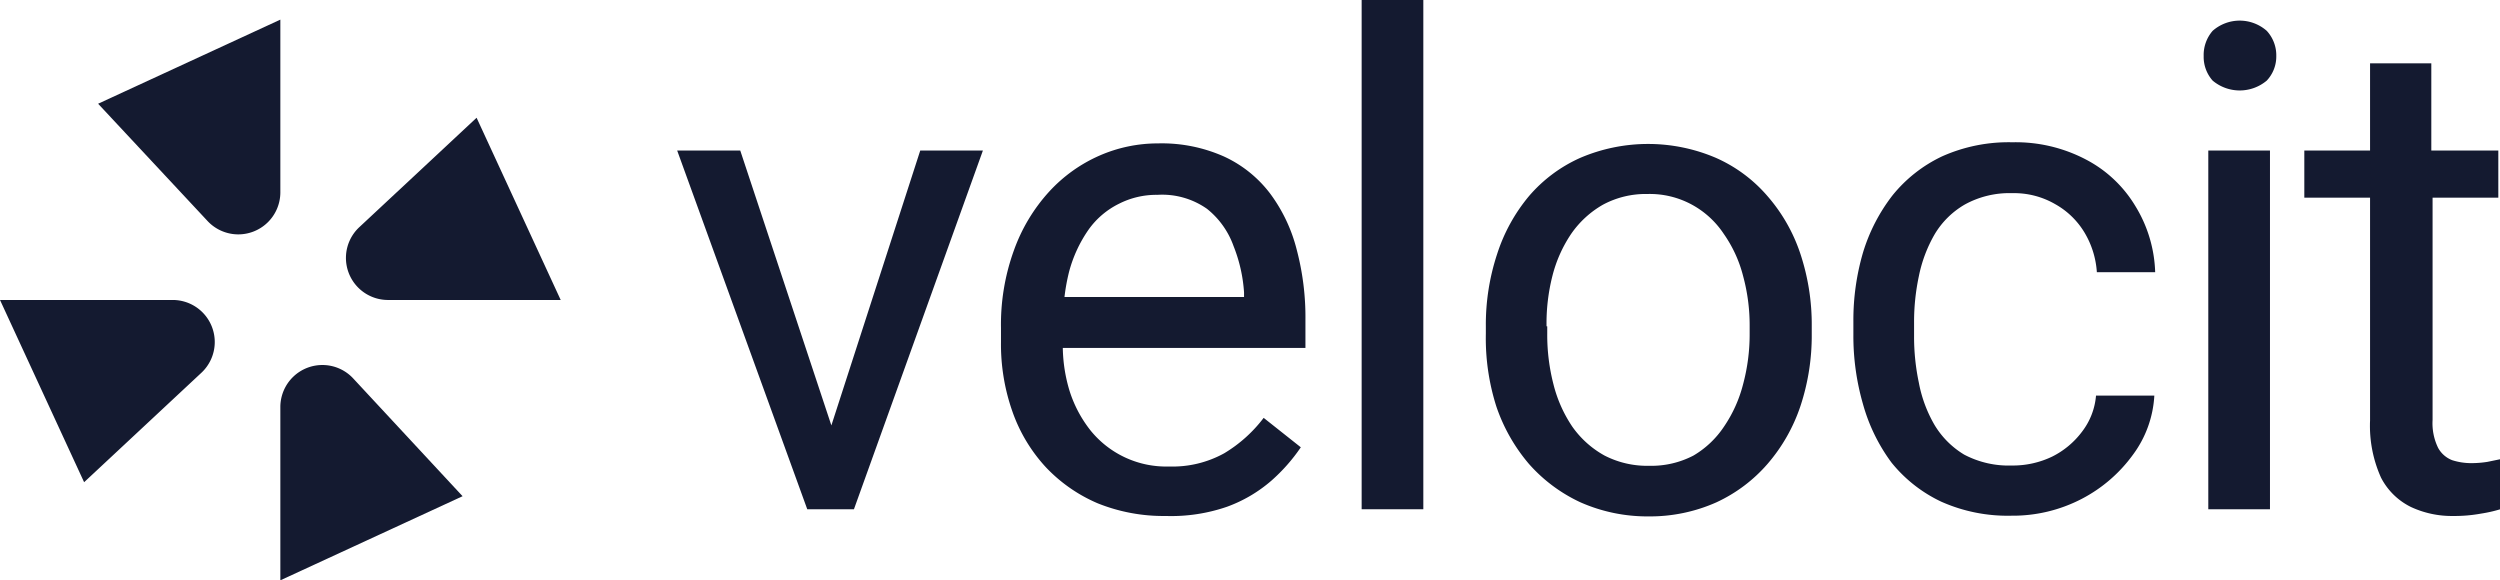
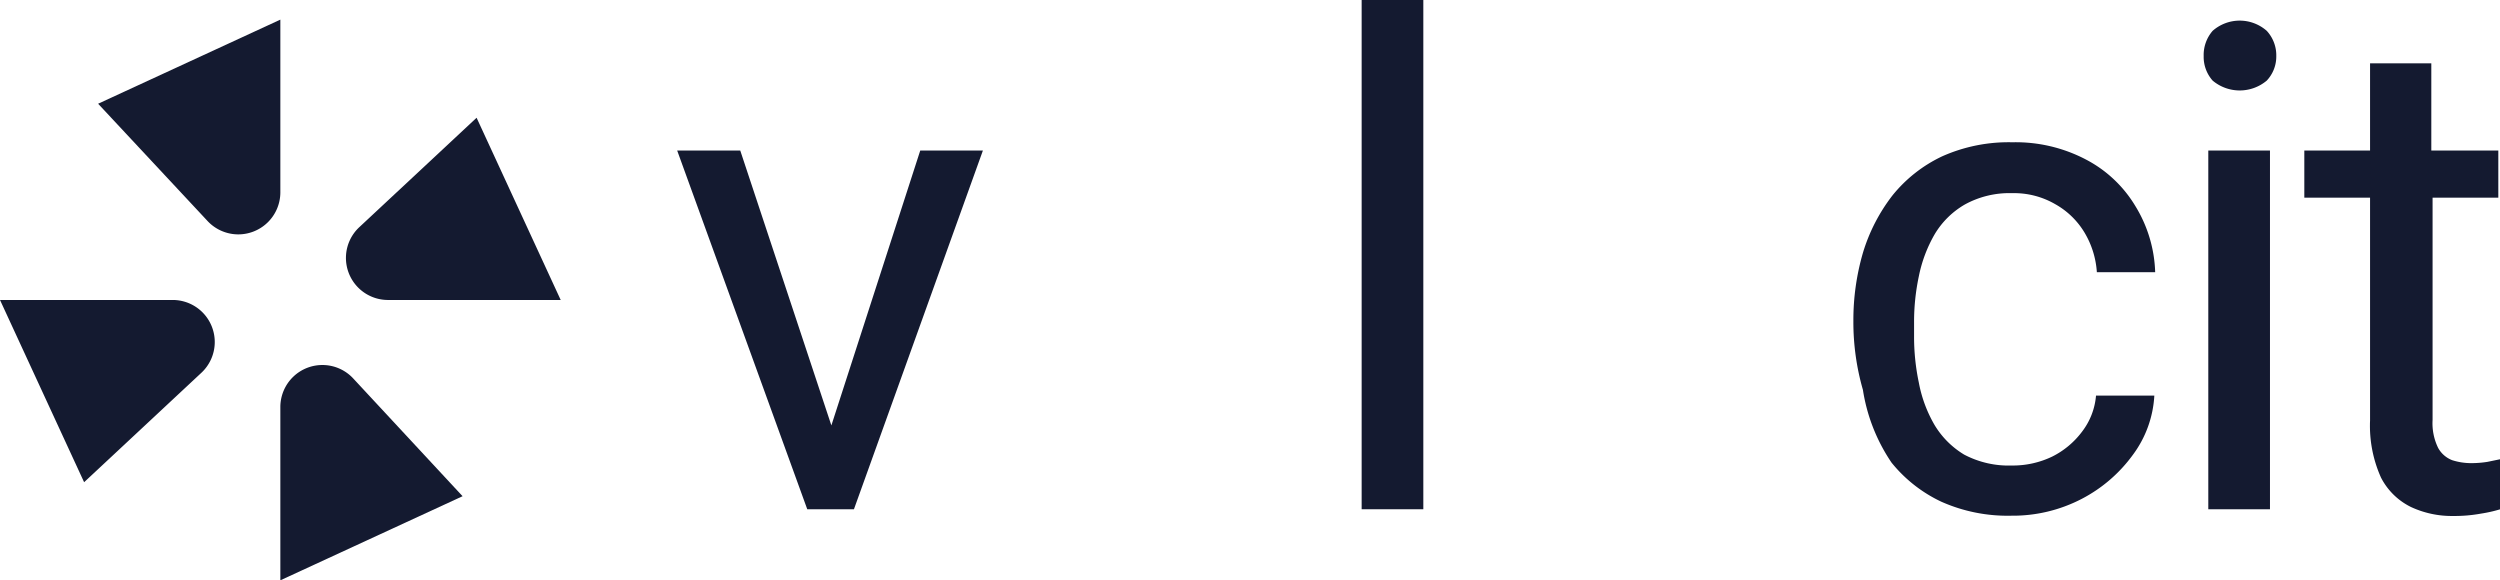
<svg xmlns="http://www.w3.org/2000/svg" viewBox="0 0 178.35 41.4">
  <defs>
    <style>.cls-1,.cls-2{fill:#141a30;}.cls-2{fill-rule:evenodd;}</style>
  </defs>
  <g id="katman_2" data-name="katman 2">
    <g id="katman_1-2" data-name="katman 1">
      <path class="cls-1" d="M101.54,36.33V0h-4.4V36.33Z" />
      <path class="cls-1" d="M161.94,10.74V36.33h-4.4V10.74Z" />
      <path class="cls-1" d="M157.21,4a2.63,2.63,0,0,1,.64-1.8,2.92,2.92,0,0,1,3.86,0,2.57,2.57,0,0,1,.68,1.8,2.5,2.5,0,0,1-.68,1.75,3,3,0,0,1-3.86,0A2.55,2.55,0,0,1,157.21,4Z" />
      <path class="cls-1" d="M178.23,14.1V10.74h-4.78V4.52h-4.37v6.22h-4.69V14.1h4.69V30a9,9,0,0,0,.78,4.07A4.76,4.76,0,0,0,172,36.17a6.9,6.9,0,0,0,3,.64,10.54,10.54,0,0,0,2-.17,9.89,9.89,0,0,0,1.37-.31l0-3.57-.92.19a7.47,7.47,0,0,1-1.13.09,4.43,4.43,0,0,1-1.38-.21,1.94,1.94,0,0,1-1-.87,4,4,0,0,1-.4-2V14.1Z" />
-       <path class="cls-1" d="M146.41,32.57a6.47,6.47,0,0,1-2.88.64,6.8,6.8,0,0,1-3.41-.78A6.18,6.18,0,0,1,138,30.3a9.46,9.46,0,0,1-1.11-3,15.89,15.89,0,0,1-.34-3.31V23a15.63,15.63,0,0,1,.34-3.29,9.84,9.84,0,0,1,1.13-3,6,6,0,0,1,2.15-2.12,6.6,6.6,0,0,1,3.39-.81,5.84,5.84,0,0,1,3.05.78,5.65,5.65,0,0,1,2.08,2,6.3,6.3,0,0,1,.9,2.86h4.16a9.55,9.55,0,0,0-1.42-4.73,8.91,8.91,0,0,0-3.52-3.31,10.78,10.78,0,0,0-5.25-1.23,11.63,11.63,0,0,0-5,1,10.07,10.07,0,0,0-3.55,2.79,12.65,12.65,0,0,0-2.11,4.1,17.16,17.16,0,0,0-.68,4.87v1a17.47,17.47,0,0,0,.68,4.9A12.7,12.7,0,0,0,134.94,33a10.07,10.07,0,0,0,3.55,2.79,11.62,11.62,0,0,0,5,1,10.65,10.65,0,0,0,5-1.19,10.48,10.48,0,0,0,3.66-3.14,7.79,7.79,0,0,0,1.54-4.24h-4.16a4.89,4.89,0,0,1-1,2.58A6,6,0,0,1,146.41,32.57Z" />
-       <path class="cls-2" d="M106,23.82v-.54a16.05,16.05,0,0,1,.8-5.14A12.31,12.31,0,0,1,109.07,14a10.38,10.38,0,0,1,3.67-2.74,12.3,12.3,0,0,1,9.67,0A10.37,10.37,0,0,1,126.1,14a12,12,0,0,1,2.35,4.14,16.05,16.05,0,0,1,.8,5.14v.54a16,16,0,0,1-.8,5.13,12.23,12.23,0,0,1-2.35,4.14,10.84,10.84,0,0,1-3.66,2.75,11.64,11.64,0,0,1-4.83,1,11.8,11.8,0,0,1-4.85-1,11.15,11.15,0,0,1-3.69-2.75A12.51,12.51,0,0,1,106.75,29,16,16,0,0,1,106,23.82Zm4.38-.54v.54a14.14,14.14,0,0,0,.45,3.62,9.53,9.53,0,0,0,1.34,3,6.87,6.87,0,0,0,2.3,2.06,6.65,6.65,0,0,0,3.19.73,6.49,6.49,0,0,0,3.15-.73A6.68,6.68,0,0,0,123,30.42a9.54,9.54,0,0,0,1.35-3,13.7,13.7,0,0,0,.47-3.62v-.54a13.35,13.35,0,0,0-.47-3.58,9.17,9.17,0,0,0-1.38-3,6.37,6.37,0,0,0-2.27-2.08,6.28,6.28,0,0,0-3.17-.76,6.44,6.44,0,0,0-3.17.76,6.92,6.92,0,0,0-2.27,2.08,9.54,9.54,0,0,0-1.34,3A13.77,13.77,0,0,0,110.33,23.28Z" />
-       <path class="cls-2" d="M83.17,36.81a12.58,12.58,0,0,1-4.85-.9,11.05,11.05,0,0,1-3.71-2.58,11.39,11.39,0,0,1-2.37-3.93,14.44,14.44,0,0,1-.83-5v-1a15.54,15.54,0,0,1,.93-5.56,12.38,12.38,0,0,1,2.5-4.16,10.69,10.69,0,0,1,3.6-2.58,10.38,10.38,0,0,1,4.16-.87,10.91,10.91,0,0,1,4.73.94,8.67,8.67,0,0,1,3.29,2.65,11.38,11.38,0,0,1,1.89,4,18.87,18.87,0,0,1,.62,5v2H75.82a11.1,11.1,0,0,0,.49,3.09,8.84,8.84,0,0,0,1.49,2.8,6.94,6.94,0,0,0,5.61,2.57,7.61,7.61,0,0,0,3.92-.94,9.93,9.93,0,0,0,2.82-2.53l2.65,2.1a12.57,12.57,0,0,1-2.11,2.39,10.08,10.08,0,0,1-3.15,1.85A12.2,12.2,0,0,1,83.17,36.81ZM75.94,21.19H88.75v-.33A10.83,10.83,0,0,0,88,17.55a5.94,5.94,0,0,0-1.89-2.65,5.56,5.56,0,0,0-3.55-1,5.88,5.88,0,0,0-2.74.64,5.82,5.82,0,0,0-2.16,1.84,9.52,9.52,0,0,0-1.39,3A13.92,13.92,0,0,0,75.94,21.19Z" />
+       <path class="cls-1" d="M146.41,32.57a6.47,6.47,0,0,1-2.88.64,6.8,6.8,0,0,1-3.41-.78A6.18,6.18,0,0,1,138,30.3a9.46,9.46,0,0,1-1.11-3,15.89,15.89,0,0,1-.34-3.31V23a15.63,15.63,0,0,1,.34-3.29,9.84,9.84,0,0,1,1.13-3,6,6,0,0,1,2.15-2.12,6.6,6.6,0,0,1,3.39-.81,5.84,5.84,0,0,1,3.05.78,5.65,5.65,0,0,1,2.08,2,6.3,6.3,0,0,1,.9,2.86h4.16a9.55,9.55,0,0,0-1.42-4.73,8.91,8.91,0,0,0-3.52-3.31,10.78,10.78,0,0,0-5.25-1.23,11.63,11.63,0,0,0-5,1,10.07,10.07,0,0,0-3.55,2.79,12.65,12.65,0,0,0-2.11,4.1,17.16,17.16,0,0,0-.68,4.87a17.47,17.47,0,0,0,.68,4.9A12.7,12.7,0,0,0,134.94,33a10.07,10.07,0,0,0,3.55,2.79,11.62,11.62,0,0,0,5,1,10.65,10.65,0,0,0,5-1.19,10.48,10.48,0,0,0,3.66-3.14,7.79,7.79,0,0,0,1.54-4.24h-4.16a4.89,4.89,0,0,1-1,2.58A6,6,0,0,1,146.41,32.57Z" />
      <path class="cls-1" d="M57.59,36.33,48.31,10.74h4.5l6.5,19.61,6.34-19.61h4.47l-9.2,25.59Z" />
      <path class="cls-1" d="M20,1.4V13.76a3,3,0,0,1-5.2,2L7,7.4m33,14H27.64a3,3,0,0,1-2-5.2L34,8.4m-14,33V29a3,3,0,0,1,5.2-2L33,35.4M0,21.4H12.36a3,3,0,0,1,2,5.2L6,34.4" />
    </g>
  </g>
</svg>